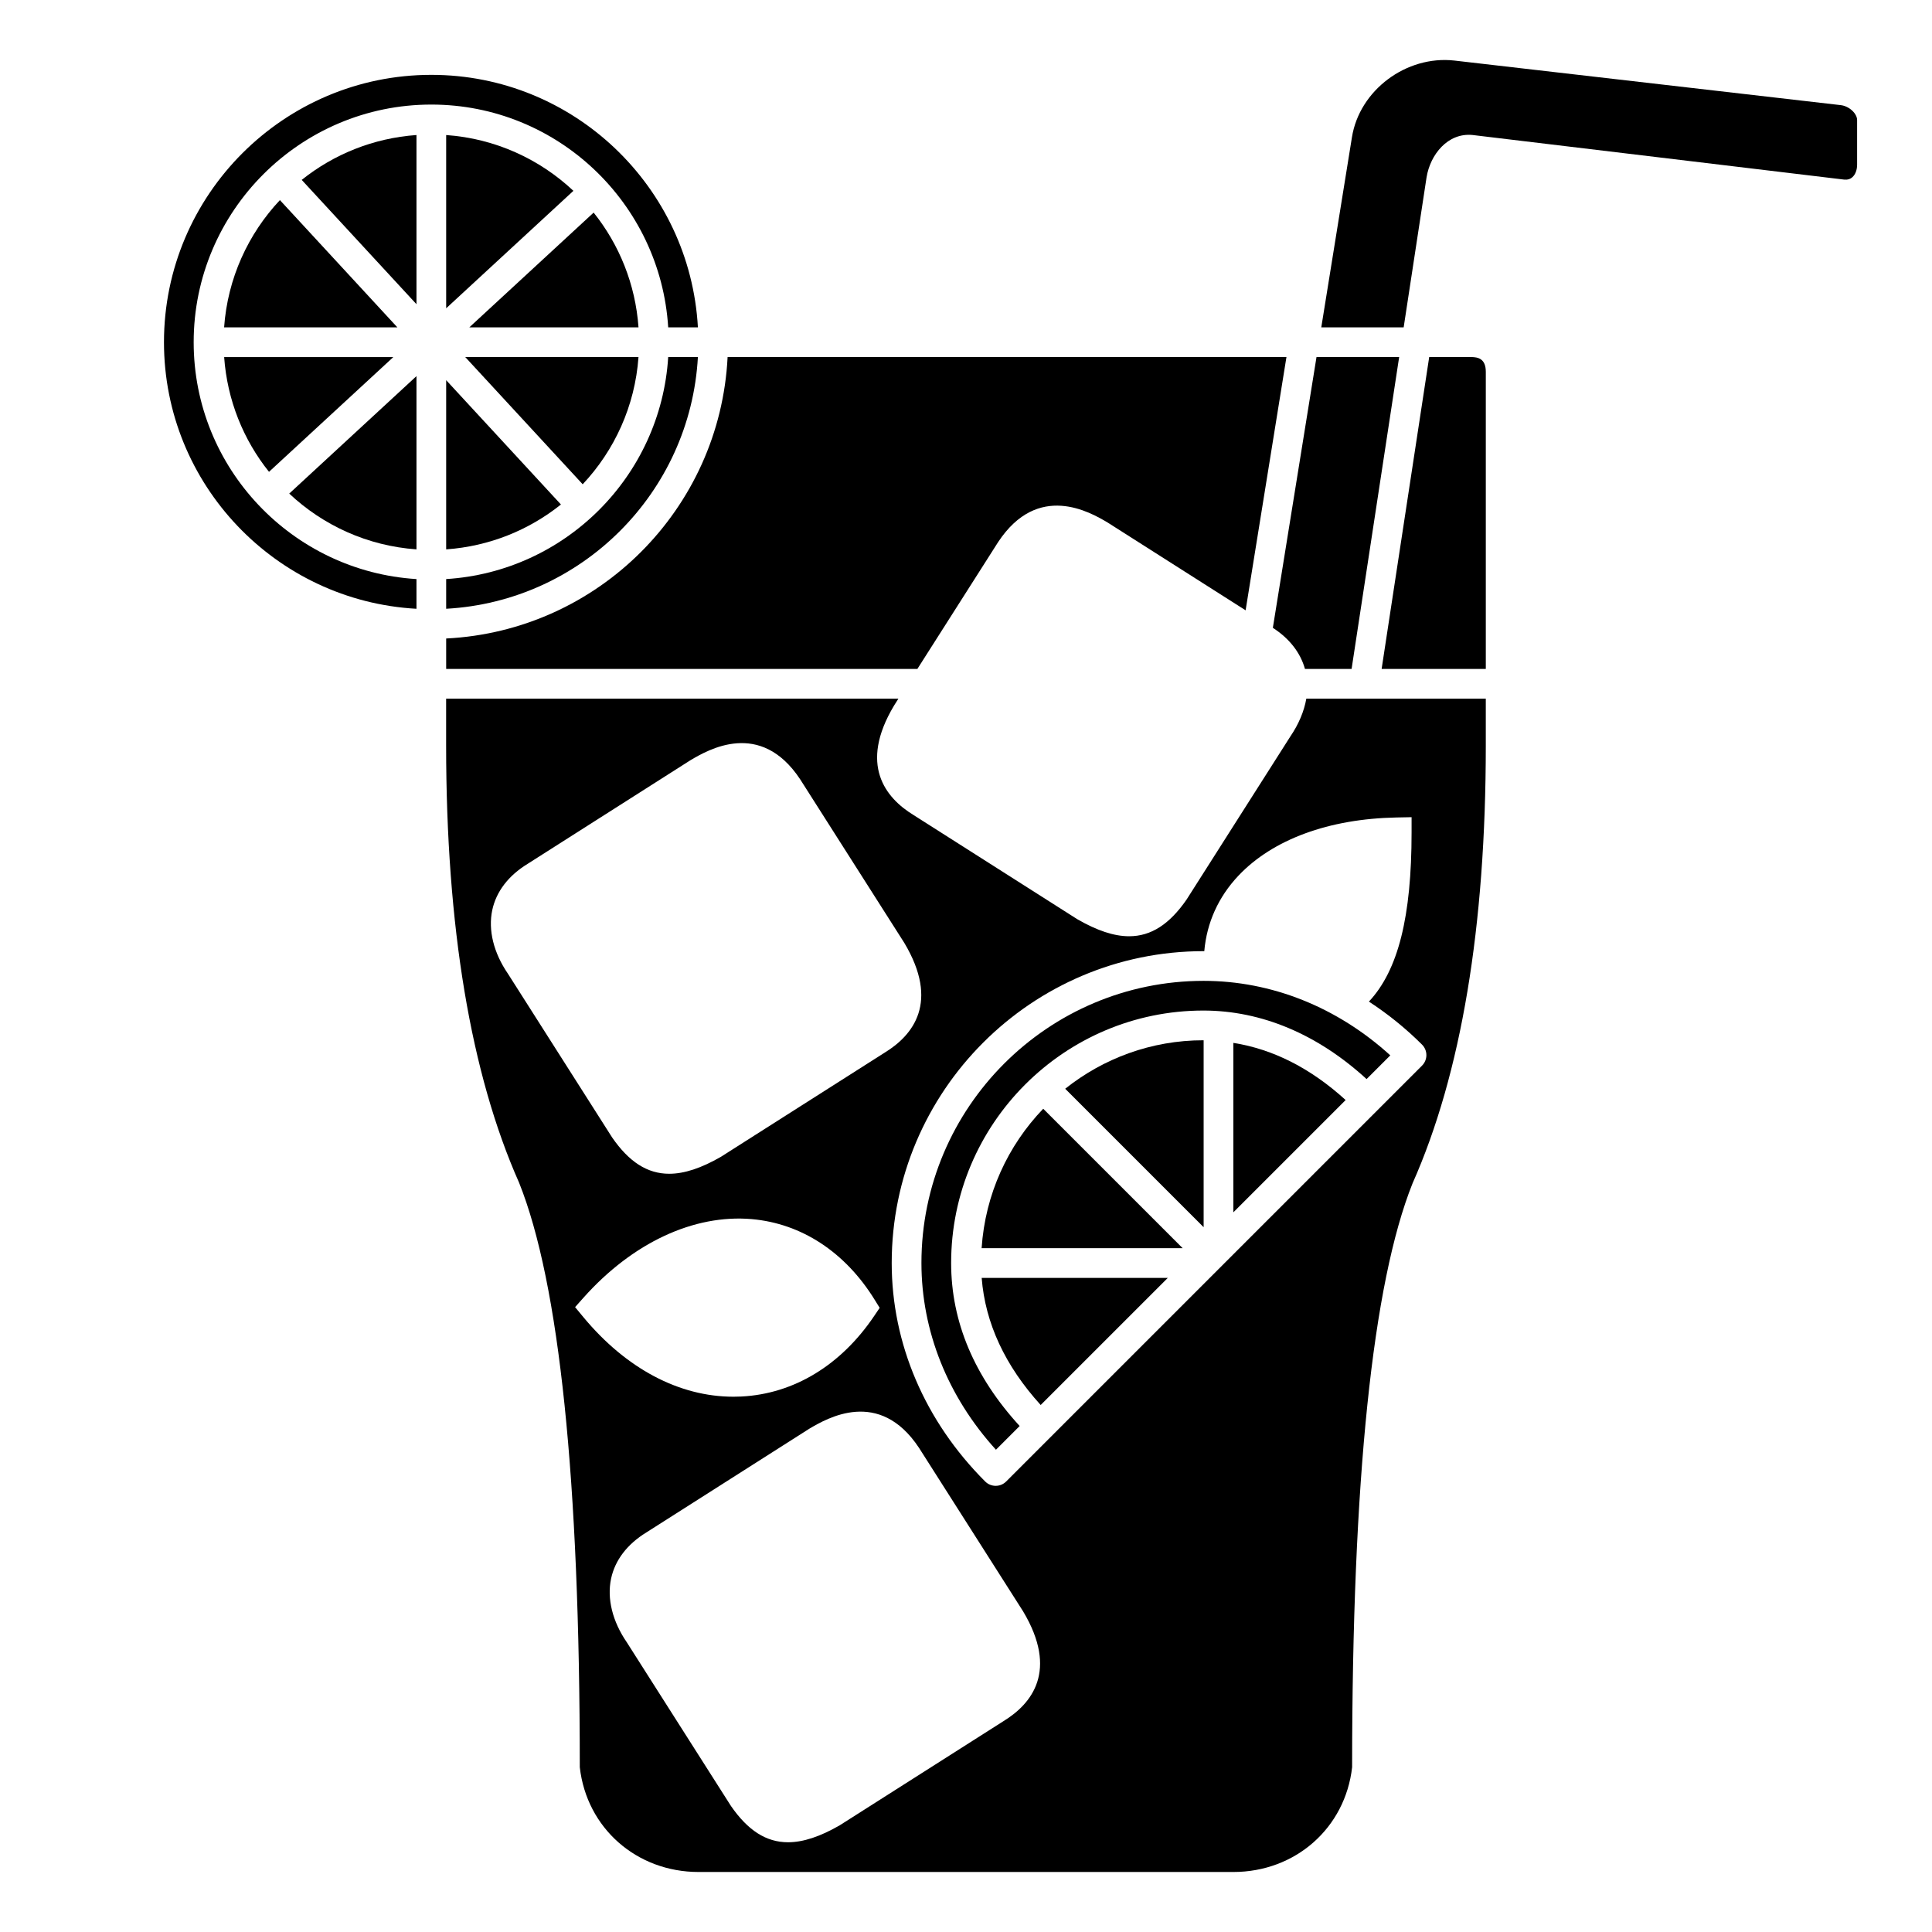
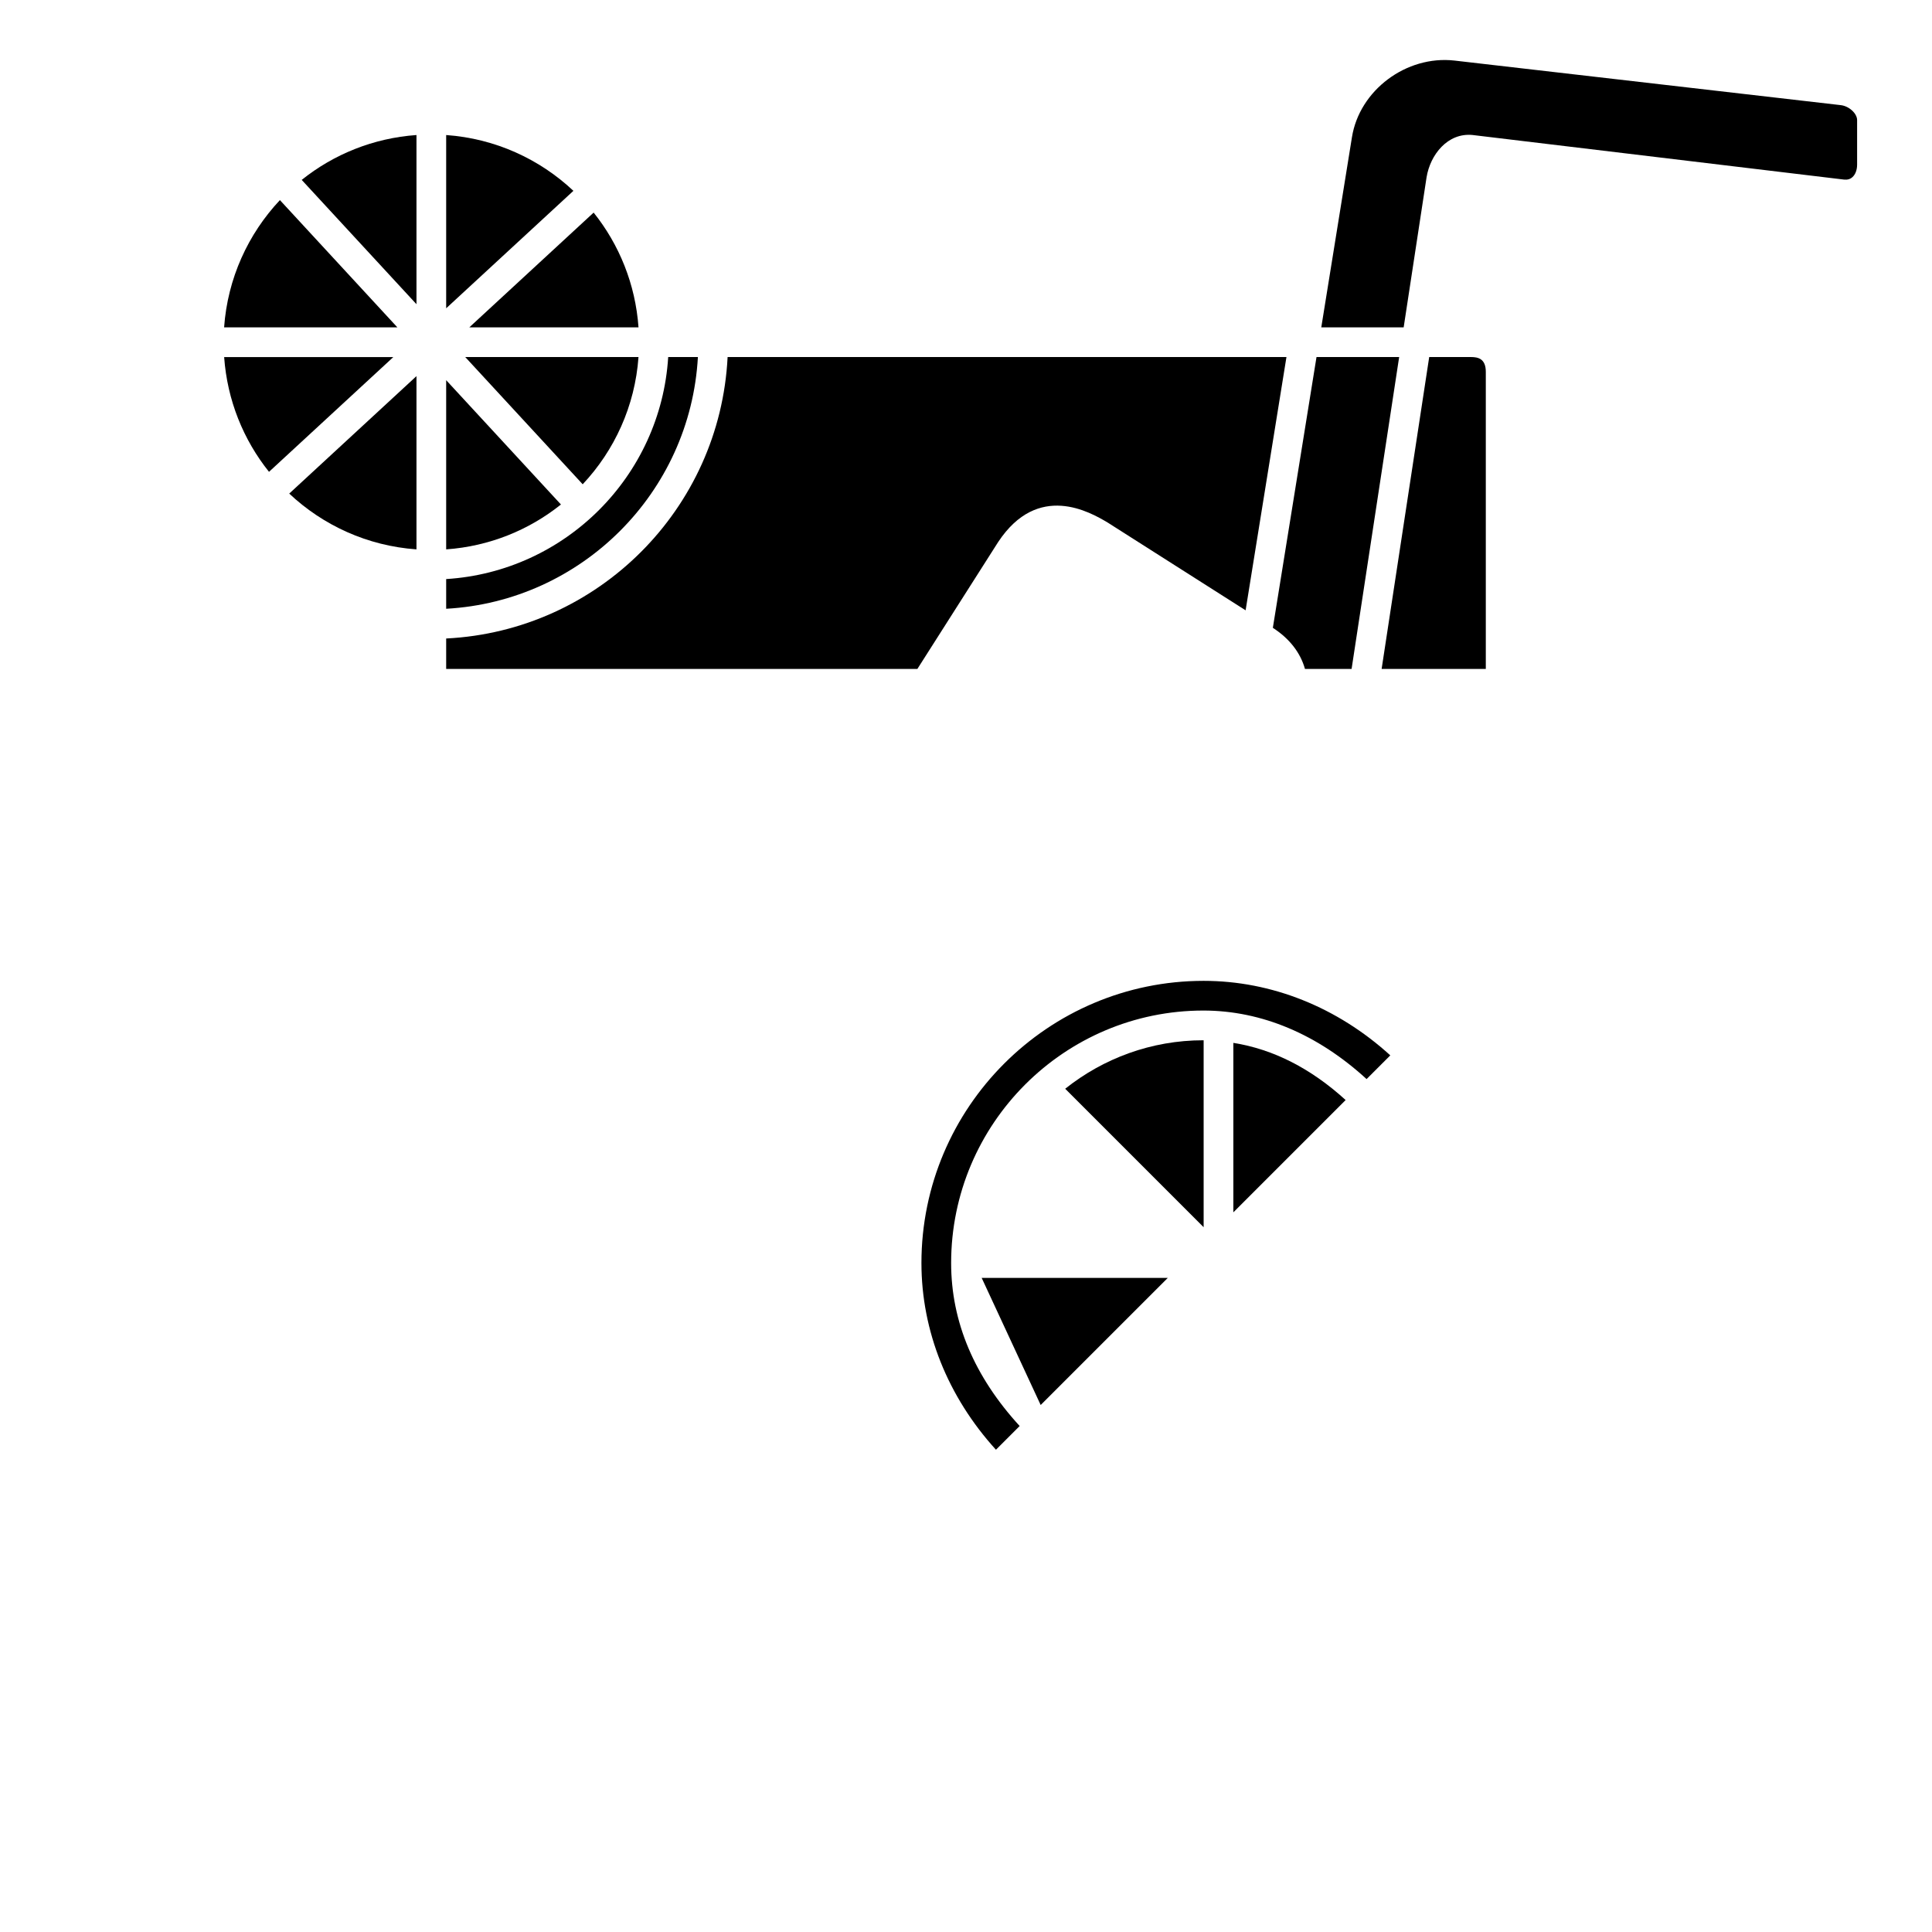
<svg xmlns="http://www.w3.org/2000/svg" fill="#000000" width="800px" height="800px" version="1.1" viewBox="144 144 512 512">
  <g>
    <path d="m254.37 224.62v-44.836c-11.457 0.816-21.949 5.117-30.414 11.891z" />
    <path d="m215.29 269.04 32.949-30.414h-44.836c0.816 11.457 5.113 21.953 11.887 30.414z" />
-     <path d="m321.08 230.75h7.871c-2.059-37.23-32.914-66.914-70.648-66.914-39.066 0-70.848 31.785-70.848 70.848 0 37.734 29.68 68.59 66.914 70.648v-7.871c-32.891-2.047-59.043-29.379-59.043-62.773 0-34.723 28.254-62.977 62.977-62.977 33.398 0 60.73 26.148 62.777 59.039z" />
    <path d="m489.83 321.28h12.355l12.605-82.656h-21.902l-11.57 71.758c4.402 2.836 7.309 6.586 8.512 10.898z" />
    <path d="m218.18 197.03c-8.418 8.961-13.859 20.715-14.789 33.719h45.914z" />
    <path d="m298.42 272.34c8.418-8.961 13.859-20.715 14.789-33.719l-45.918-0.004z" />
    <path d="m254.37 289.59v-45.914l-33.719 31.129c8.961 8.422 20.711 13.859 33.719 14.785z" />
    <path d="m301.32 200.34-32.949 30.414h44.84c-0.816-11.457-5.113-21.949-11.891-30.414z" />
    <path d="m262.24 225.7 33.719-31.129c-8.961-8.418-20.711-13.859-33.719-14.785z" />
    <path d="m262.24 289.59c11.457-0.816 21.949-5.117 30.414-11.891l-30.414-32.949z" />
    <path d="m262.24 305.33c35.918-1.984 64.723-30.789 66.711-66.711h-7.871c-1.965 31.578-27.262 56.875-58.84 58.84z" />
-     <path d="m485.93 339.21-27.477 43.188c-4.512 6.523-9.383 9.719-15.23 9.719-4.019 0-8.508-1.512-13.672-4.488l-0.145-0.086-43.309-27.551c-7.477-4.57-14.516-13.344-5.199-28.953l1.191-1.891h-119.86v12.379c0 48.035 6.508 87.031 19.34 115.91 10.684 26.699 16.07 78.758 16.082 154.89 1.816 16.102 15.023 27.77 31.488 27.77h141.7c16.465 0 29.672-11.668 31.488-27.77 0.012-76.129 5.398-128.19 16.023-154.75 12.898-29.016 19.402-68.016 19.402-116.05v-12.379h-47.562c-0.586 3.344-2.012 6.769-4.262 10.062zm-207.33 62.824c-3.777-5.516-5.277-11.539-4.144-16.859 1.043-4.887 4.273-9.117 9.344-12.227l43.234-27.516c4.66-2.738 18.457-10.84 29.012 5.082l27.605 43.359c9.371 15.707 2.34 24.48-5.203 29.09l-43.391 27.602c-5.176 2.984-9.676 4.496-13.703 4.496-5.824 0-10.664-3.164-15.117-9.598zm19.965 90.977-2.16-2.606 2.25-2.527c12.992-14.555 29.227-22.117 44.551-20.801 13.207 1.156 24.781 8.742 32.578 21.352l1.34 2.164-1.422 2.106c-8.816 13.102-21.332 20.699-35.238 21.395-0.691 0.035-1.383 0.051-2.078 0.051-14.406 0-28.473-7.445-39.82-21.133zm111.37 107.11-43.391 27.602c-5.176 2.984-9.676 4.496-13.703 4.496-5.824 0-10.664-3.164-15.117-9.598l-27.633-43.422c-3.777-5.516-5.277-11.539-4.144-16.859 1.043-4.887 4.273-9.117 9.344-12.227l43.234-27.516c4.656-2.734 18.461-10.84 29.012 5.082l27.605 43.359c9.371 15.699 2.332 24.473-5.207 29.082zm108.15-239.56v4.016c0 22.355-3.535 36.539-11.305 44.855 4.977 3.258 9.711 7.039 14.074 11.402 1.539 1.539 1.539 4.027 0 5.566l-110.21 110.21c-0.766 0.77-1.773 1.152-2.781 1.152-1.008 0-2.016-0.387-2.781-1.152-15.977-15.973-24.77-36.531-24.77-57.887 0-45.574 37.082-82.656 82.656-82.656 0.062 0 0.121 0.008 0.18 0.008 0.652-7.527 3.727-14.391 9.078-20.039 9.078-9.582 23.934-15.043 41.844-15.395z" />
    <path d="m262.24 313.21v8.07h124.87l21.414-33.641c10.586-15.984 24.391-7.883 28.93-5.215l36.645 23.316 10.824-67.117h-148.1c-2.004 40.262-34.32 72.582-74.582 74.586z" />
    <path d="m631.8 171.86-102.37-11.812c-12.73-1.43-25.164 7.852-27.152 20.324l-8.125 50.379h21.832l6.07-39.777c0.977-5.965 5.57-11.836 12.172-11.199l98.465 11.816c0.898 0.094 1.617-0.109 2.211-0.641 0.797-0.711 1.25-1.922 1.25-3.32v-11.809c0-1.766-2.156-3.727-4.356-3.961z" />
    <path d="m533.82 238.62h-11.066l-12.609 82.656h27.609v-78.719c0-3.469-1.992-3.938-3.934-3.938z" />
    <path d="m388.19 478.72c0 18.016 6.984 35.441 19.746 49.473l6.285-6.285c-12.004-13.098-18.16-27.594-18.16-43.188 0-36.895 29.988-66.914 66.848-66.914 15.445 0 30.312 6.312 43.25 18.16l6.285-6.285c-14.031-12.762-31.457-19.746-49.469-19.746-41.238 0-74.785 33.547-74.785 74.785z" />
    <path d="m470.85 465.28 29.758-29.758c-9.223-8.398-19.188-13.469-29.758-15.148z" />
-     <path d="m419.79 516.34 33.688-33.684h-49.324c0.938 11.984 6.191 23.281 15.637 33.684z" />
-     <path d="m404.14 474.78h53.273l-36.949-36.949c-9.355 9.734-15.379 22.648-16.324 36.949z" />
+     <path d="m419.79 516.34 33.688-33.684h-49.324z" />
    <path d="m426.29 432.53 36.688 36.691v-49.535c-0.02 0-0.039-0.004-0.062-0.004-13.84 0-26.559 4.828-36.625 12.848z" />
  </g>
</svg>